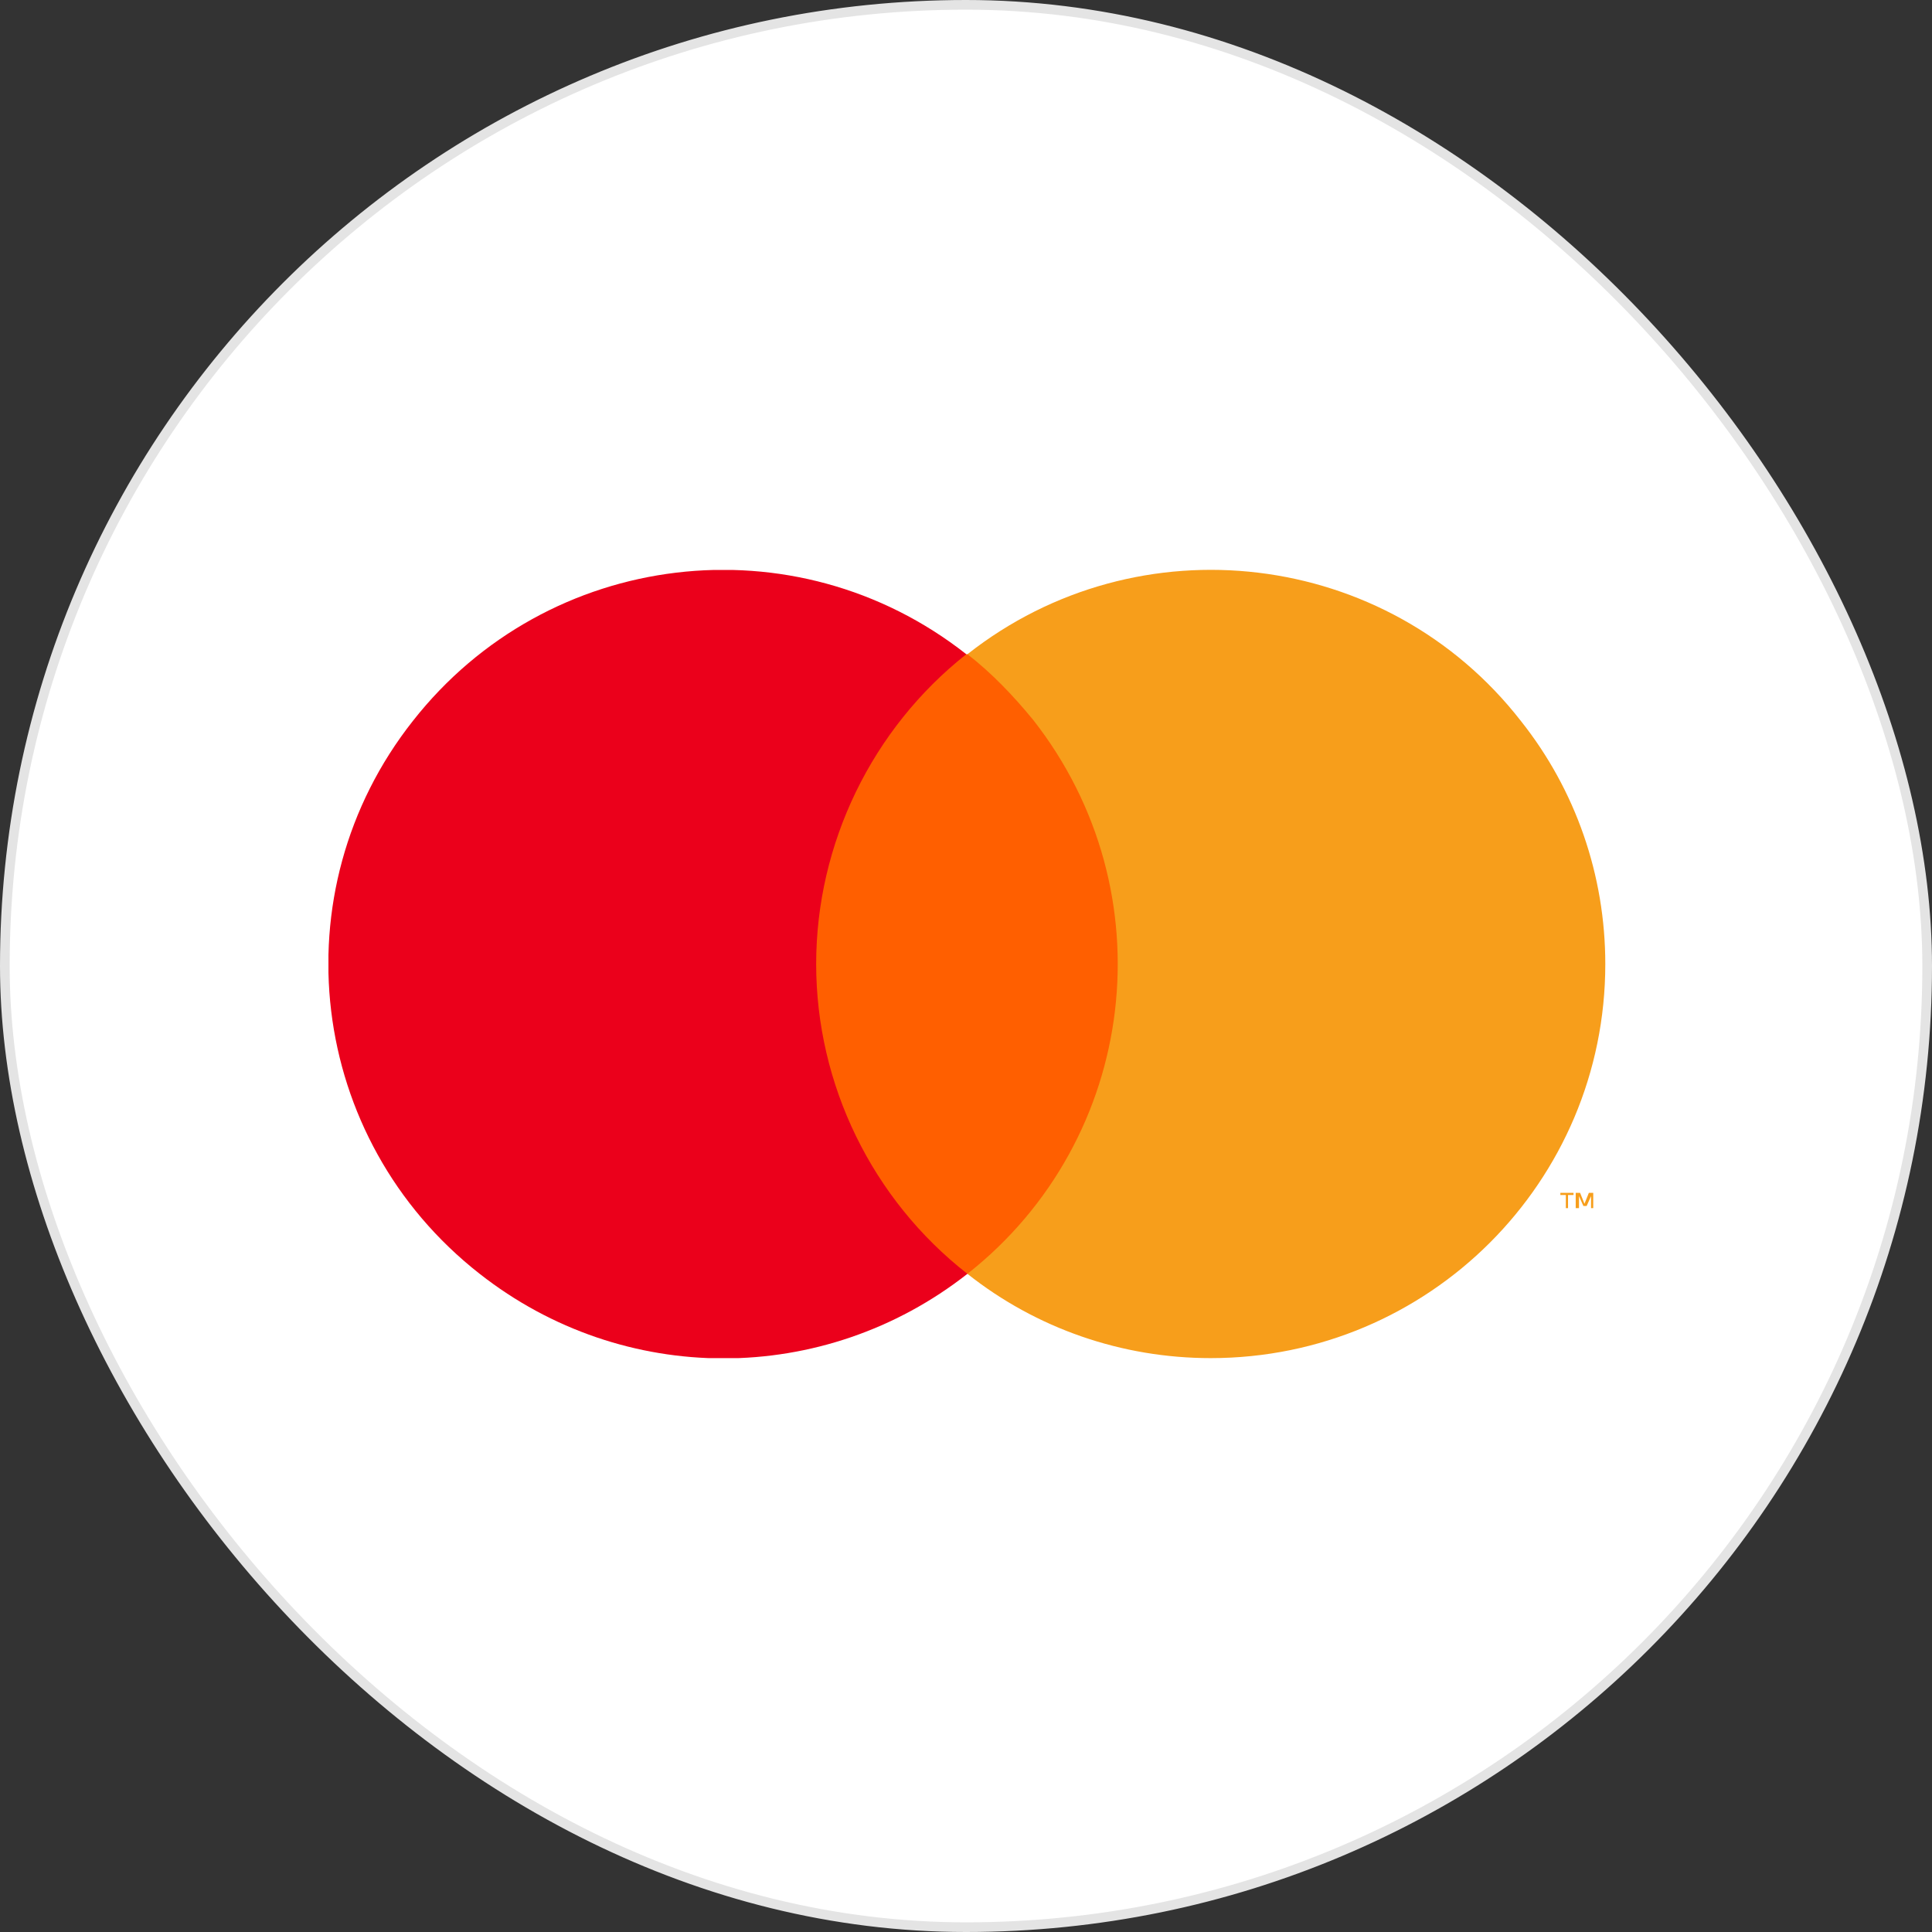
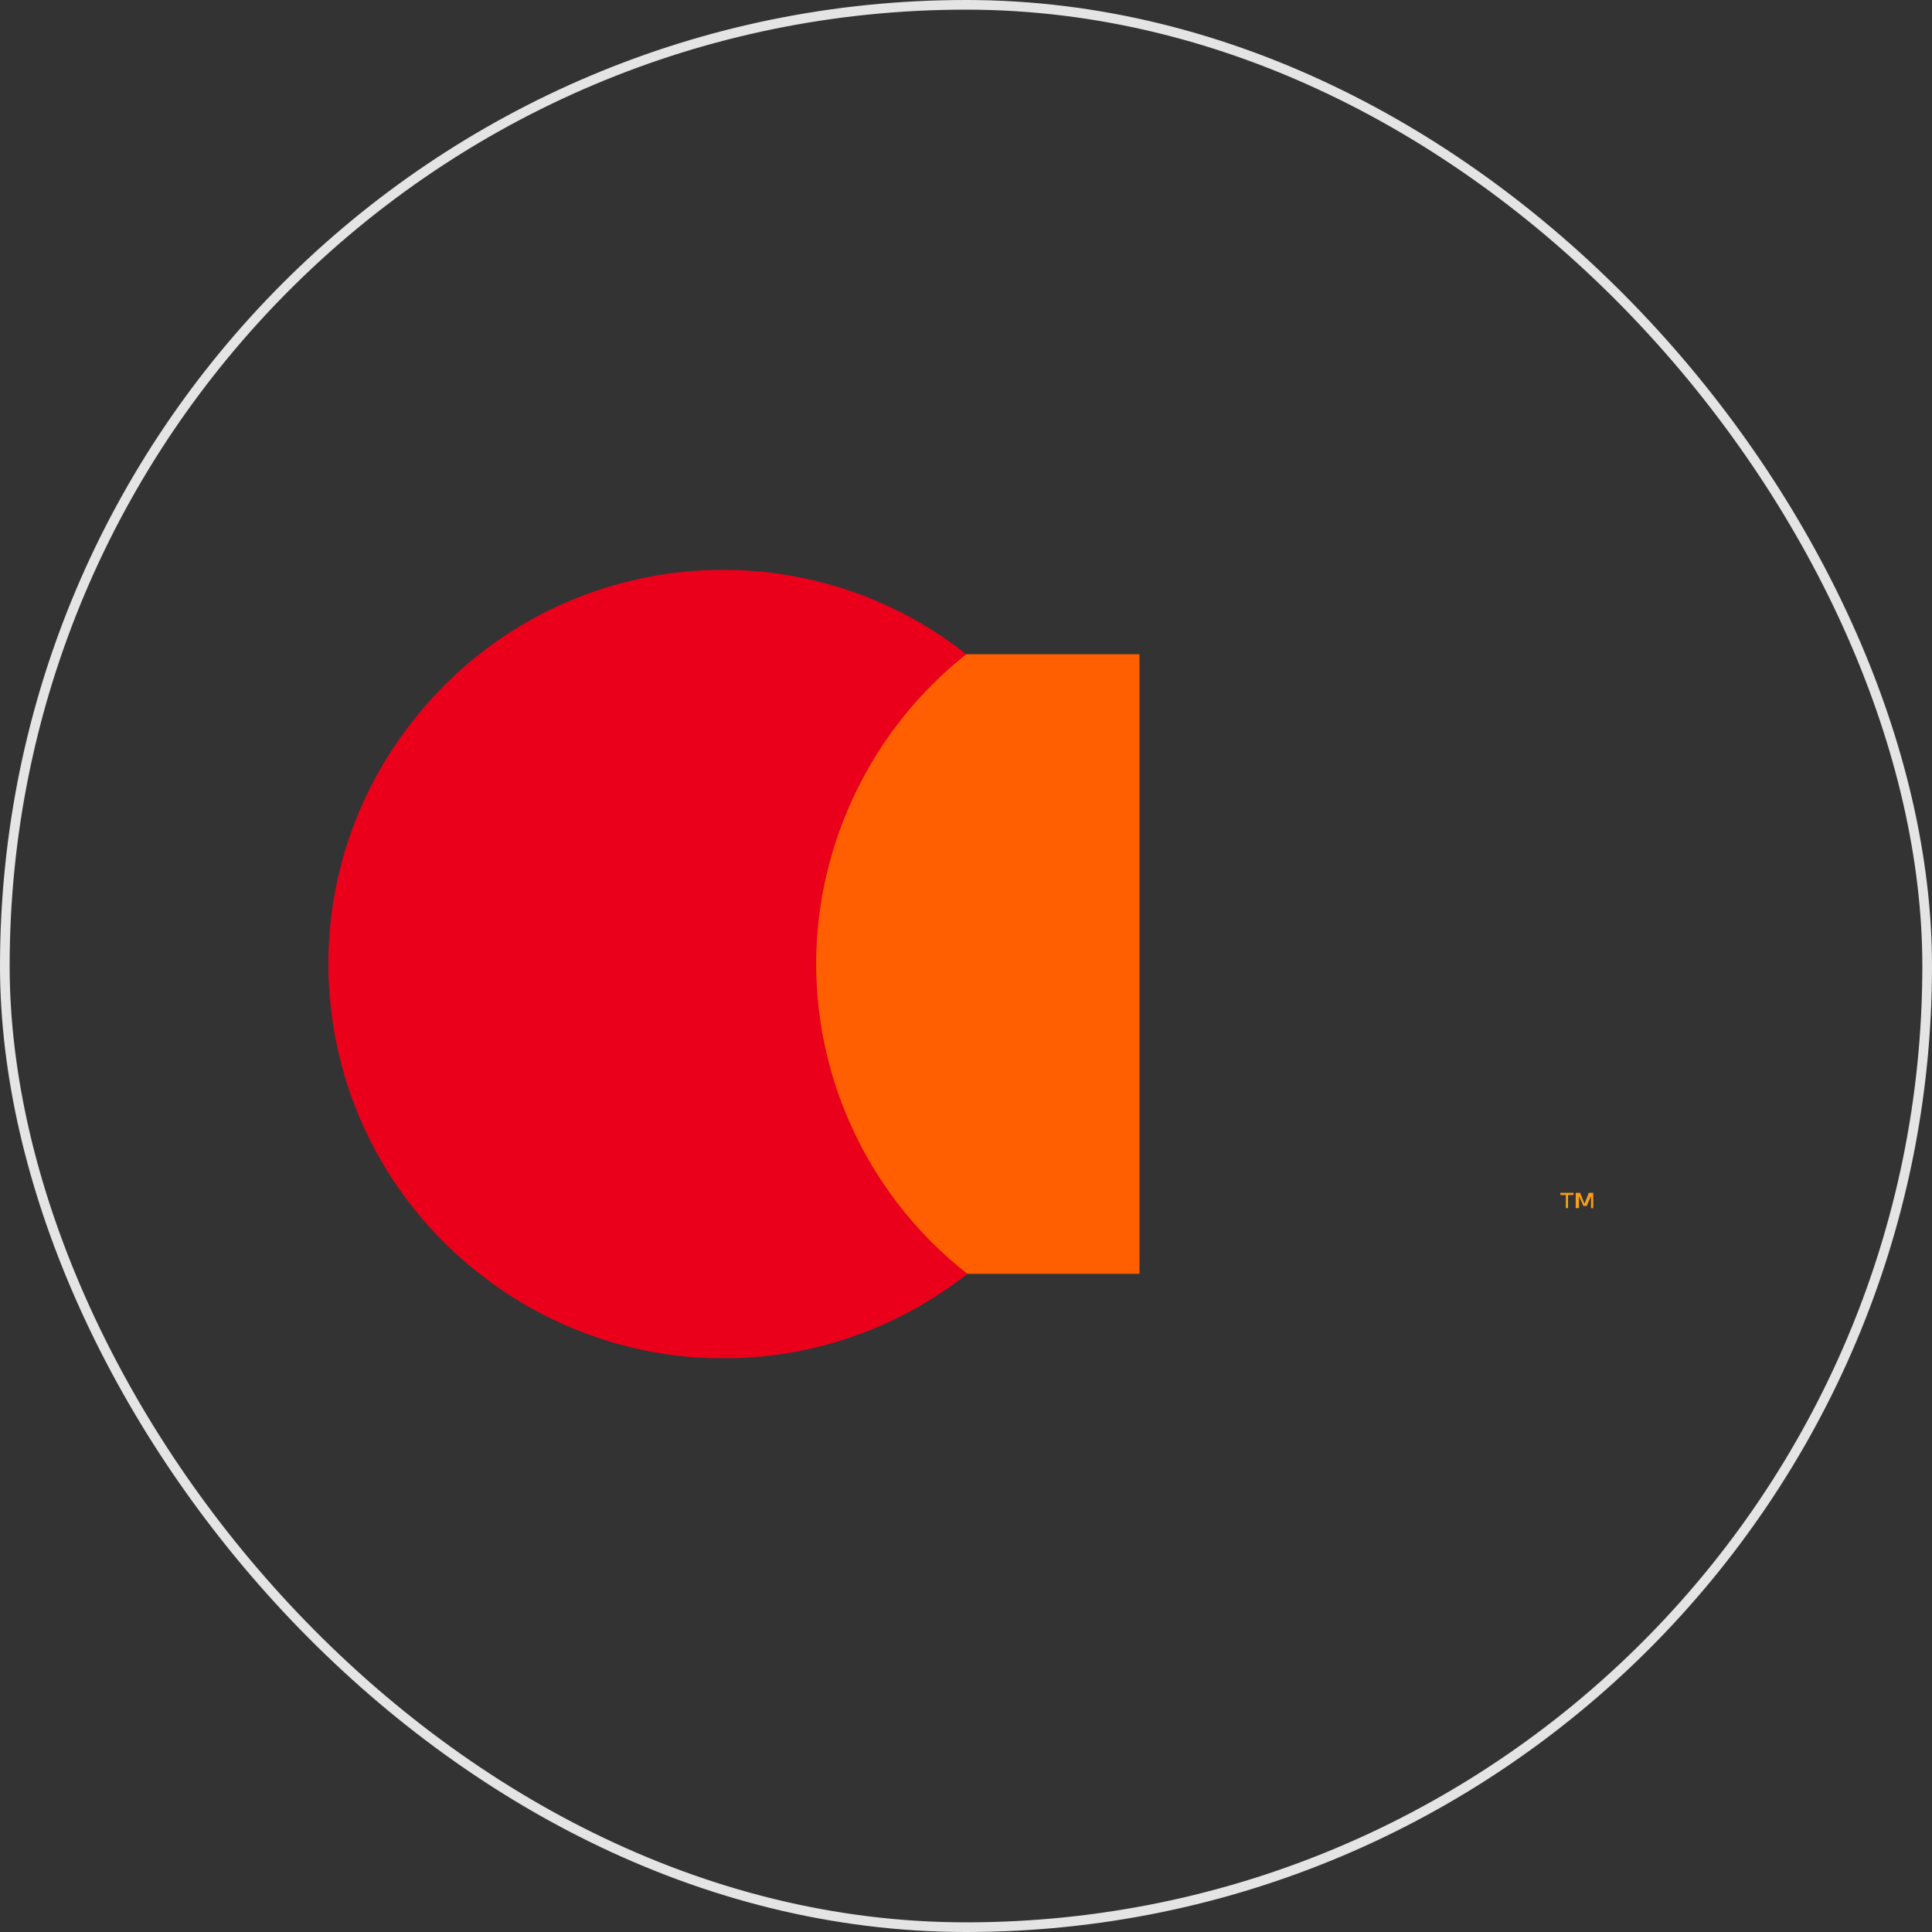
<svg xmlns="http://www.w3.org/2000/svg" width="200" height="200" viewBox="0 0 200 200" fill="none">
  <rect x="0" y="0" width="200" height="200" fill="#333333" stroke="none" />
-   <rect x="0.5" y="0.5" width="199" height="199" rx="99.5" fill="white" />
  <rect x="0.5" y="0.5" width="199" height="199" rx="99.5" stroke="#E4E4E4" />
  <g clip-path="url(#clip0_1781_2098)">
    <path d="M117.96 67.726H82.22V131.867H117.96V67.726Z" fill="#FF5F00" />
    <path d="M84.489 99.796C84.489 87.331 90.275 75.432 100.033 67.726C82.333 53.787 56.692 56.847 42.736 74.638C28.781 92.317 31.844 117.928 49.657 131.867C64.52 143.539 85.283 143.539 100.146 131.867C90.275 124.161 84.489 112.262 84.489 99.796Z" fill="#EB001B" />
-     <path d="M166.18 99.796C166.18 122.347 147.913 140.592 125.335 140.592C116.144 140.592 107.295 137.533 100.147 131.867C117.846 117.928 120.91 92.317 106.954 74.525C104.912 72.032 102.643 69.652 100.147 67.726C117.846 53.787 143.602 56.847 157.444 74.638C163.117 81.778 166.18 90.617 166.18 99.796Z" fill="#F79E1B" />
    <path d="M162.322 125.067V123.707H162.89V123.481H161.528V123.707H162.095V125.067H162.322ZM164.932 125.067V123.481H164.478L164.024 124.614L163.57 123.481H163.117V125.067H163.457V123.821L163.911 124.841H164.251L164.705 123.821V125.067H164.932Z" fill="#F79E1B" />
  </g>
  <defs>
    <clipPath id="clip0_1781_2098">
      <rect width="132.18" height="81.593" fill="white" transform="translate(34 59)" />
    </clipPath>
  </defs>
</svg>